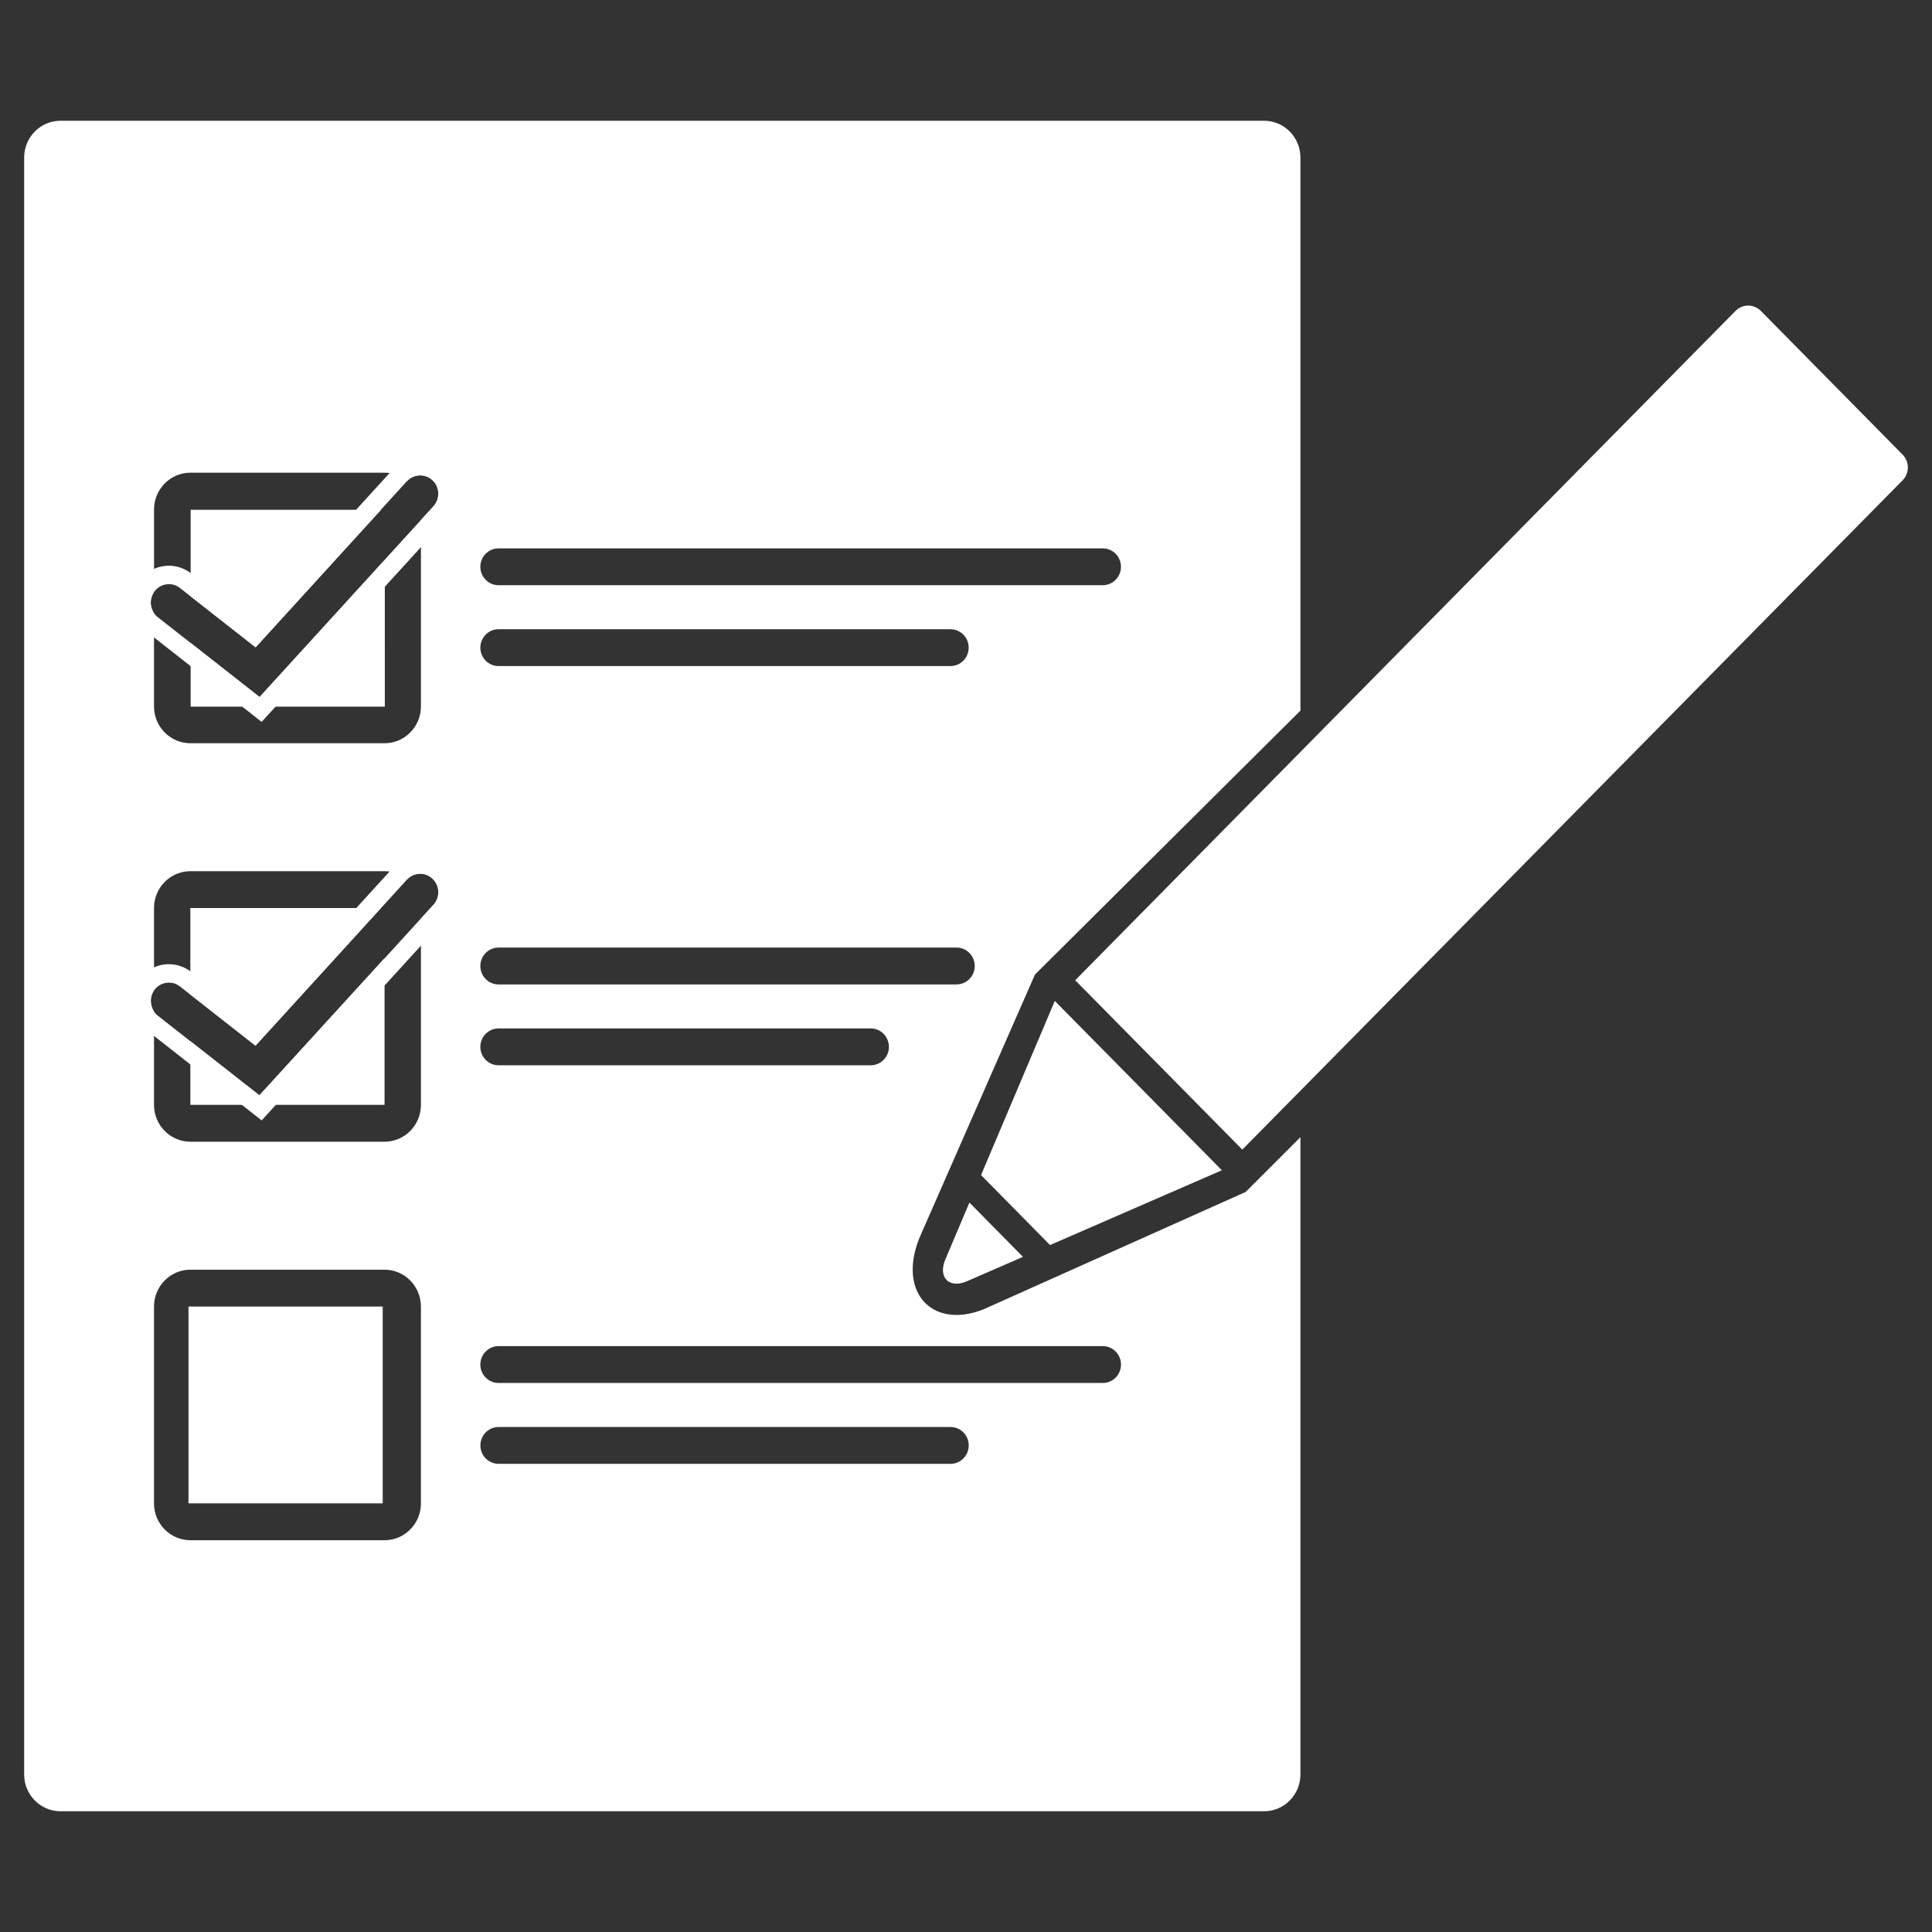
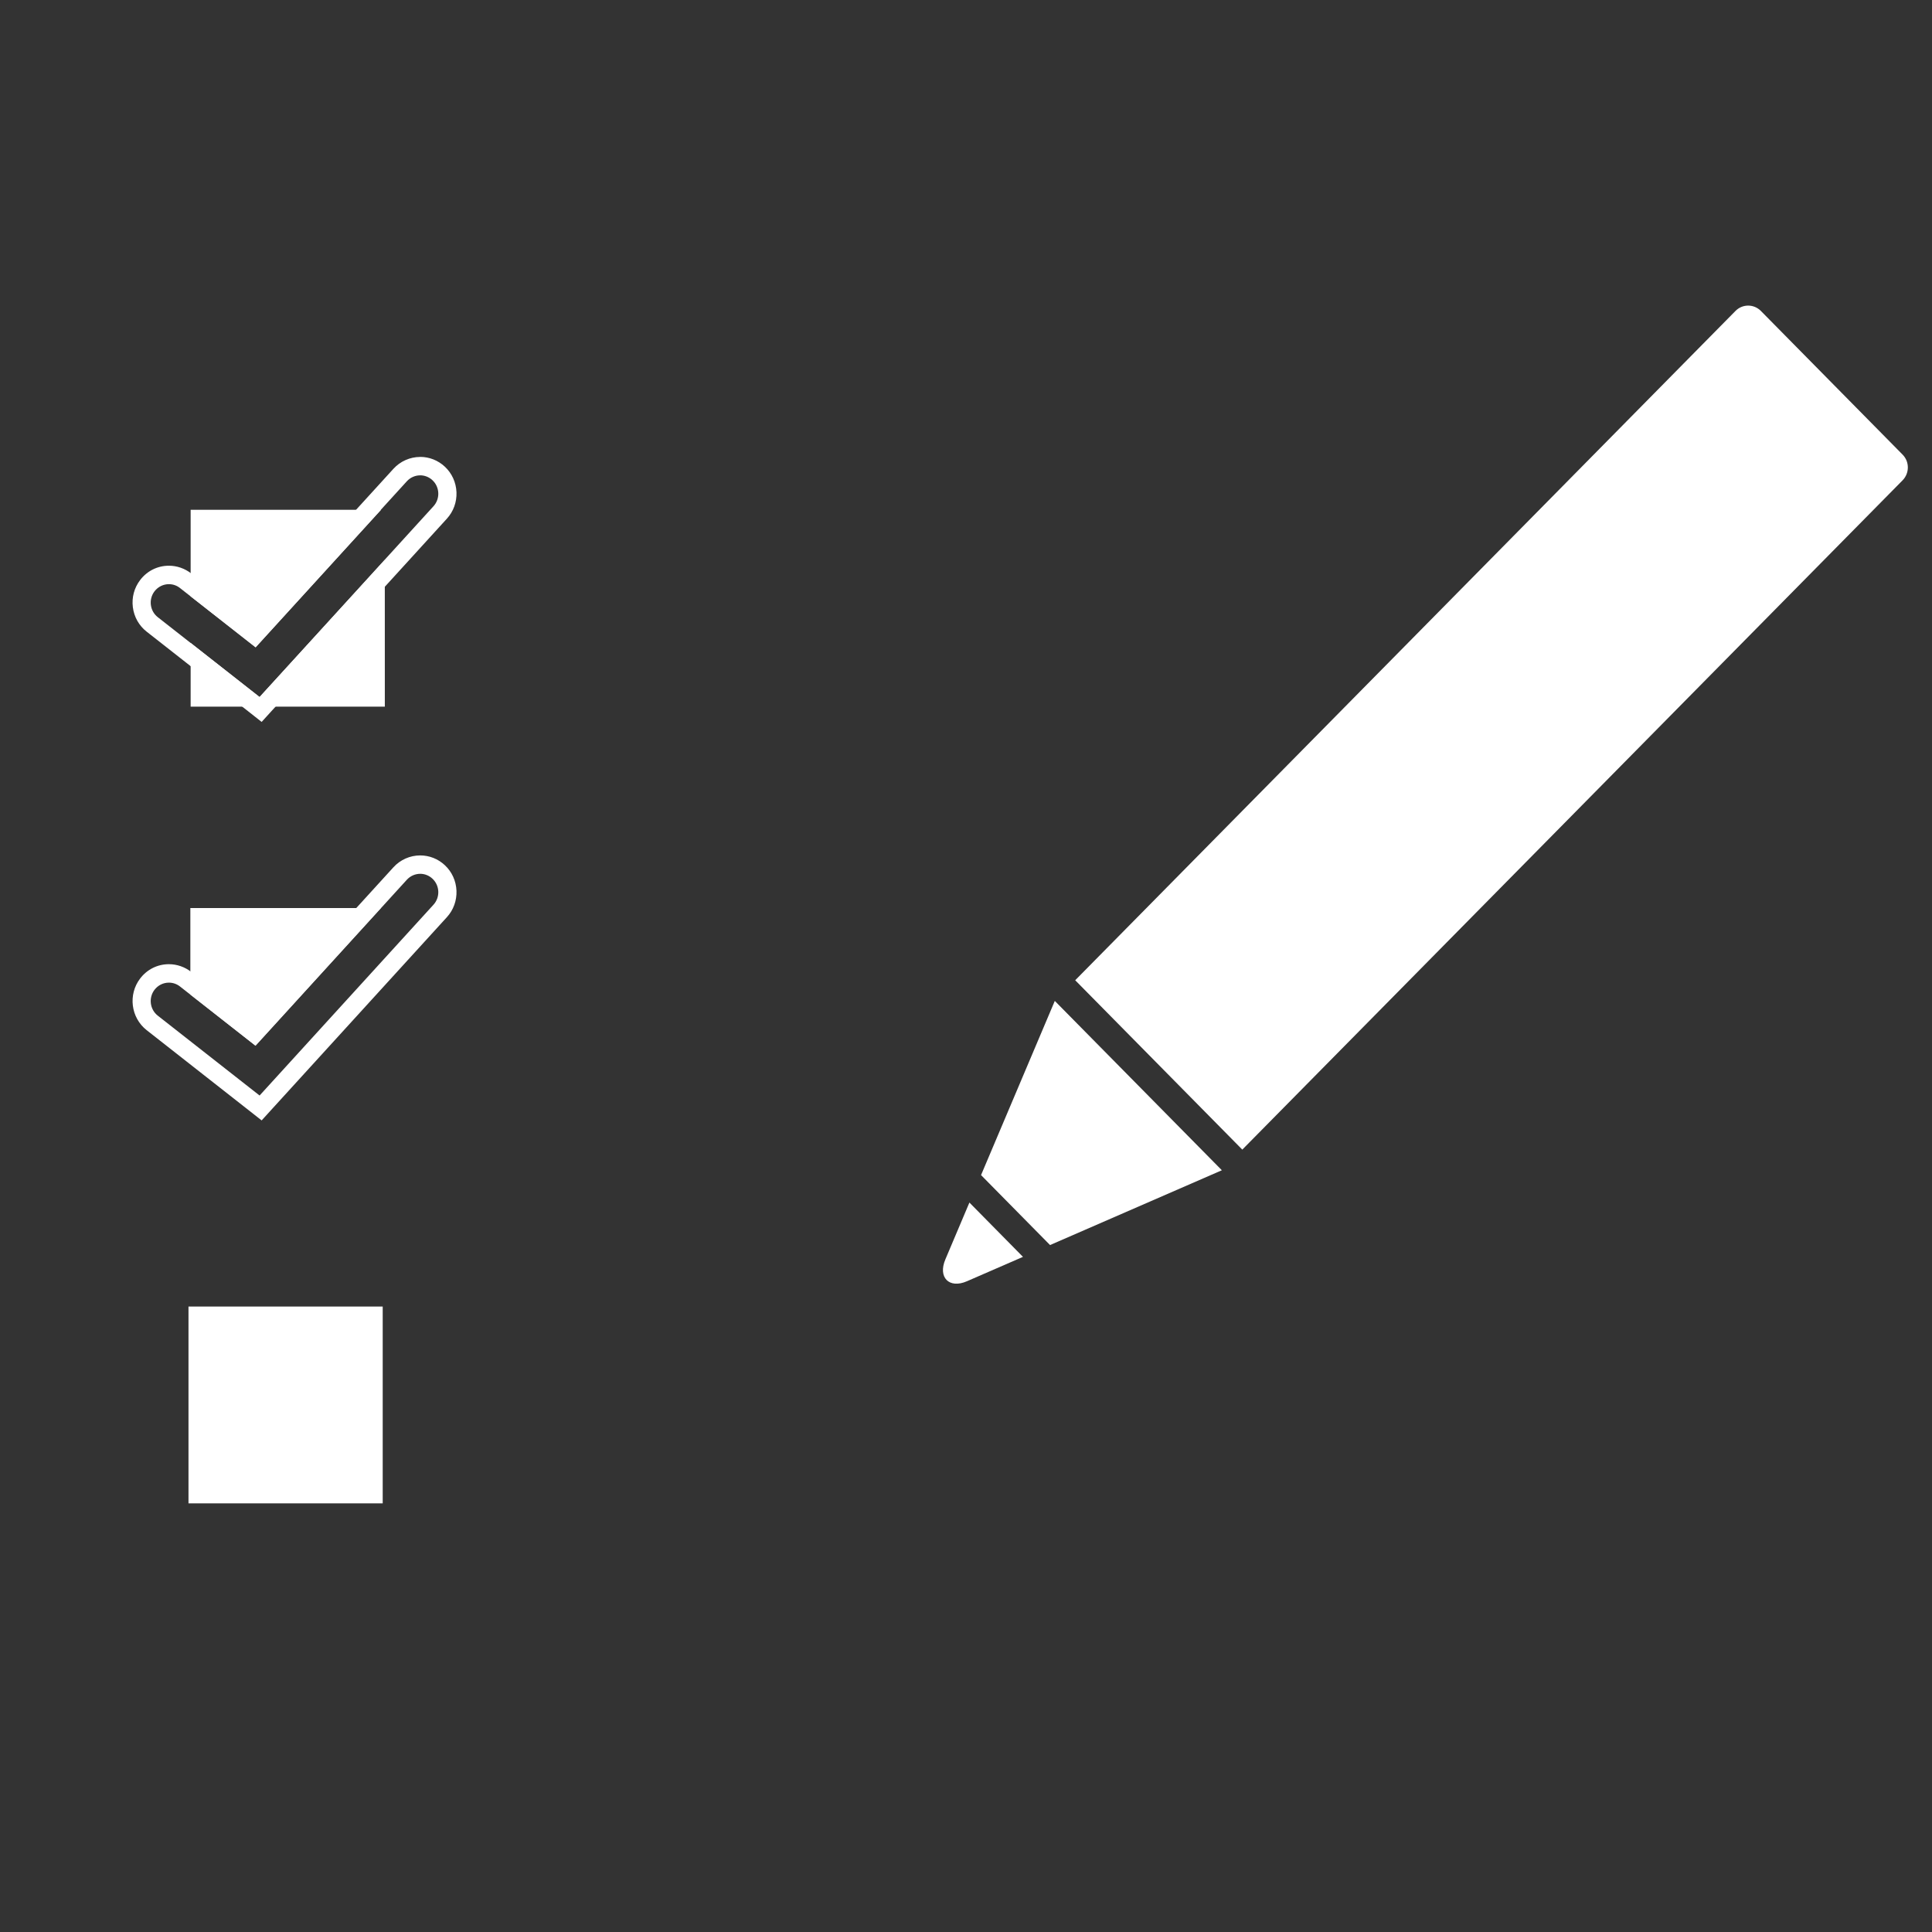
<svg xmlns="http://www.w3.org/2000/svg" width="80" height="80" viewBox="0 0 80 80" fill="none">
  <rect x="0" y="0" width="80" height="80" fill="#333333" stroke="none" />
  <g clip-path="url(#clip0_10013_83301)">
    <path d="M17.397 19.682C17.579 19.682 17.763 19.749 17.907 19.885C18.213 20.17 18.231 20.654 17.949 20.963L10.749 28.863L6.532 25.555C6.204 25.297 6.144 24.818 6.398 24.485C6.547 24.292 6.768 24.189 6.994 24.189C7.155 24.189 7.318 24.241 7.454 24.35L10.582 26.802L16.846 19.929C16.995 19.766 17.197 19.683 17.399 19.683M17.399 18.921C16.98 18.921 16.577 19.099 16.293 19.41L10.496 25.77L7.915 23.744C7.653 23.538 7.325 23.425 6.994 23.425C6.524 23.425 6.091 23.64 5.804 24.017C5.558 24.339 5.45 24.738 5.501 25.143C5.552 25.547 5.755 25.907 6.073 26.156L10.29 29.464L10.834 29.893L11.302 29.379L18.503 21.479C18.776 21.18 18.917 20.791 18.902 20.384C18.885 19.976 18.715 19.599 18.419 19.323C18.14 19.063 17.778 18.919 17.399 18.919V18.921Z" fill="white" />
    <path d="M17.397 36.182C17.579 36.182 17.763 36.249 17.907 36.385C18.213 36.67 18.231 37.154 17.949 37.463L10.749 45.363L6.532 42.055C6.204 41.797 6.144 41.318 6.398 40.985C6.547 40.791 6.768 40.689 6.994 40.689C7.155 40.689 7.318 40.741 7.454 40.849L10.582 43.302L16.846 36.429C16.995 36.266 17.197 36.183 17.399 36.183M17.399 35.421C16.98 35.421 16.577 35.599 16.293 35.91L10.496 42.27L7.915 40.244C7.653 40.038 7.325 39.925 6.994 39.925C6.524 39.925 6.091 40.14 5.804 40.517C5.295 41.182 5.417 42.142 6.073 42.657L10.29 45.966L10.834 46.394L11.302 45.88L18.503 37.98C18.776 37.681 18.917 37.292 18.902 36.885C18.885 36.478 18.715 36.101 18.419 35.825C18.14 35.564 17.778 35.421 17.399 35.421Z" fill="white" />
    <path d="M51.44 47.602L44.522 40.59L71.864 12.874C72.153 12.581 72.622 12.581 72.913 12.874L78.783 18.825C79.072 19.117 79.072 19.593 78.783 19.888L51.44 47.604V47.602Z" fill="white" />
    <path d="M43.48 51.555L50.595 48.458L43.677 41.446L40.623 48.658L43.48 51.555Z" fill="white" />
    <path d="M40.141 49.796L39.145 52.15C38.829 52.895 39.302 53.374 40.038 53.054L42.359 52.044L40.143 49.797L40.141 49.796Z" fill="white" />
-     <path d="M10.738 45.352L7.882 43.112V45.749H15.924V39.675L10.738 45.352Z" fill="white" />
    <path d="M10.575 43.295L15.769 37.599H7.882V41.182L10.575 43.295Z" fill="white" />
    <path d="M10.748 28.863L7.894 26.622V29.26H15.935L15.934 23.186L10.748 28.863Z" fill="white" />
    <path d="M10.586 26.805L15.779 21.11H7.894V24.693L10.586 26.805Z" fill="white" />
    <path d="M15.847 54.101H7.805V62.251H15.847V54.101Z" fill="white" />
-     <path d="M42.855 40.355L53.848 29.426V6.525C53.848 5.683 53.174 5 52.343 5H2.505C1.674 5 1 5.683 1 6.525V73.475C1 74.317 1.674 75 2.505 75H52.343C53.174 75 53.848 74.317 53.848 73.475V47.087L51.578 49.357L40.703 54.226C38.53 55.071 37.075 53.414 38.16 51.056L42.856 40.354L42.855 40.355ZM20.643 22.707H45.664C46.08 22.707 46.417 23.048 46.417 23.469C46.417 23.89 46.08 24.232 45.664 24.232H20.643C20.228 24.232 19.89 23.89 19.89 23.469C19.89 23.048 20.228 22.707 20.643 22.707ZM20.643 26.055H39.359C39.774 26.055 40.111 26.397 40.111 26.818C40.111 27.239 39.774 27.58 39.359 27.58H20.643C20.228 27.58 19.89 27.239 19.89 26.818C19.89 26.397 20.228 26.055 20.643 26.055ZM6.378 24.508V21.099C6.378 20.258 7.054 19.573 7.883 19.573H15.925C16.28 19.573 16.607 19.7 16.866 19.911C17.15 19.619 17.611 19.606 17.91 19.885C18.216 20.17 18.234 20.654 17.952 20.963L17.43 21.535V29.251C17.43 30.091 16.754 30.776 15.925 30.776H7.882C7.053 30.776 6.377 30.091 6.377 29.251V25.393C6.211 25.123 6.183 24.833 6.377 24.508H6.378ZM17.43 62.252C17.43 63.093 16.754 63.778 15.925 63.778H7.882C7.053 63.778 6.377 63.093 6.377 62.252V54.101C6.377 53.26 7.053 52.575 7.882 52.575H15.924C16.753 52.575 17.429 53.26 17.429 54.101V62.252H17.43ZM17.96 37.459L17.43 38.034V45.751C17.43 46.591 16.754 47.276 15.925 47.276H7.882C7.053 47.276 6.377 46.591 6.377 45.751V41.89C6.196 41.571 6.21 41.26 6.377 41.005V37.599C6.377 36.759 7.053 36.074 7.882 36.074H15.924C16.277 36.074 16.601 36.199 16.858 36.406C17.141 36.11 17.608 36.093 17.907 36.376C18.213 36.661 18.238 37.149 17.957 37.459H17.96ZM39.36 60.614H20.645C20.229 60.614 19.892 60.272 19.892 59.851C19.892 59.43 20.229 59.089 20.645 59.089H39.36C39.776 59.089 40.113 59.43 40.113 59.851C40.113 60.272 39.776 60.614 39.36 60.614ZM45.666 55.74C46.081 55.74 46.418 56.082 46.418 56.503C46.418 56.924 46.081 57.266 45.666 57.266H20.643C20.228 57.266 19.89 56.924 19.89 56.503C19.89 56.082 20.228 55.74 20.643 55.74H45.664H45.666ZM19.89 43.348C19.89 42.927 20.228 42.586 20.643 42.586H36.056C36.471 42.586 36.808 42.927 36.808 43.348C36.808 43.769 36.471 44.111 36.056 44.111H20.643C20.228 44.111 19.89 43.769 19.89 43.348ZM20.643 40.763C20.228 40.763 19.89 40.421 19.89 40C19.89 39.579 20.228 39.237 20.643 39.237H39.609C40.024 39.237 40.361 39.579 40.361 40C40.361 40.421 40.024 40.763 39.609 40.763H20.643Z" fill="white" />
  </g>
  <defs>
    <clipPath id="clip0_10013_83301">
      <rect width="78" height="70" fill="white" transform="translate(1 5)" />
    </clipPath>
  </defs>
</svg>